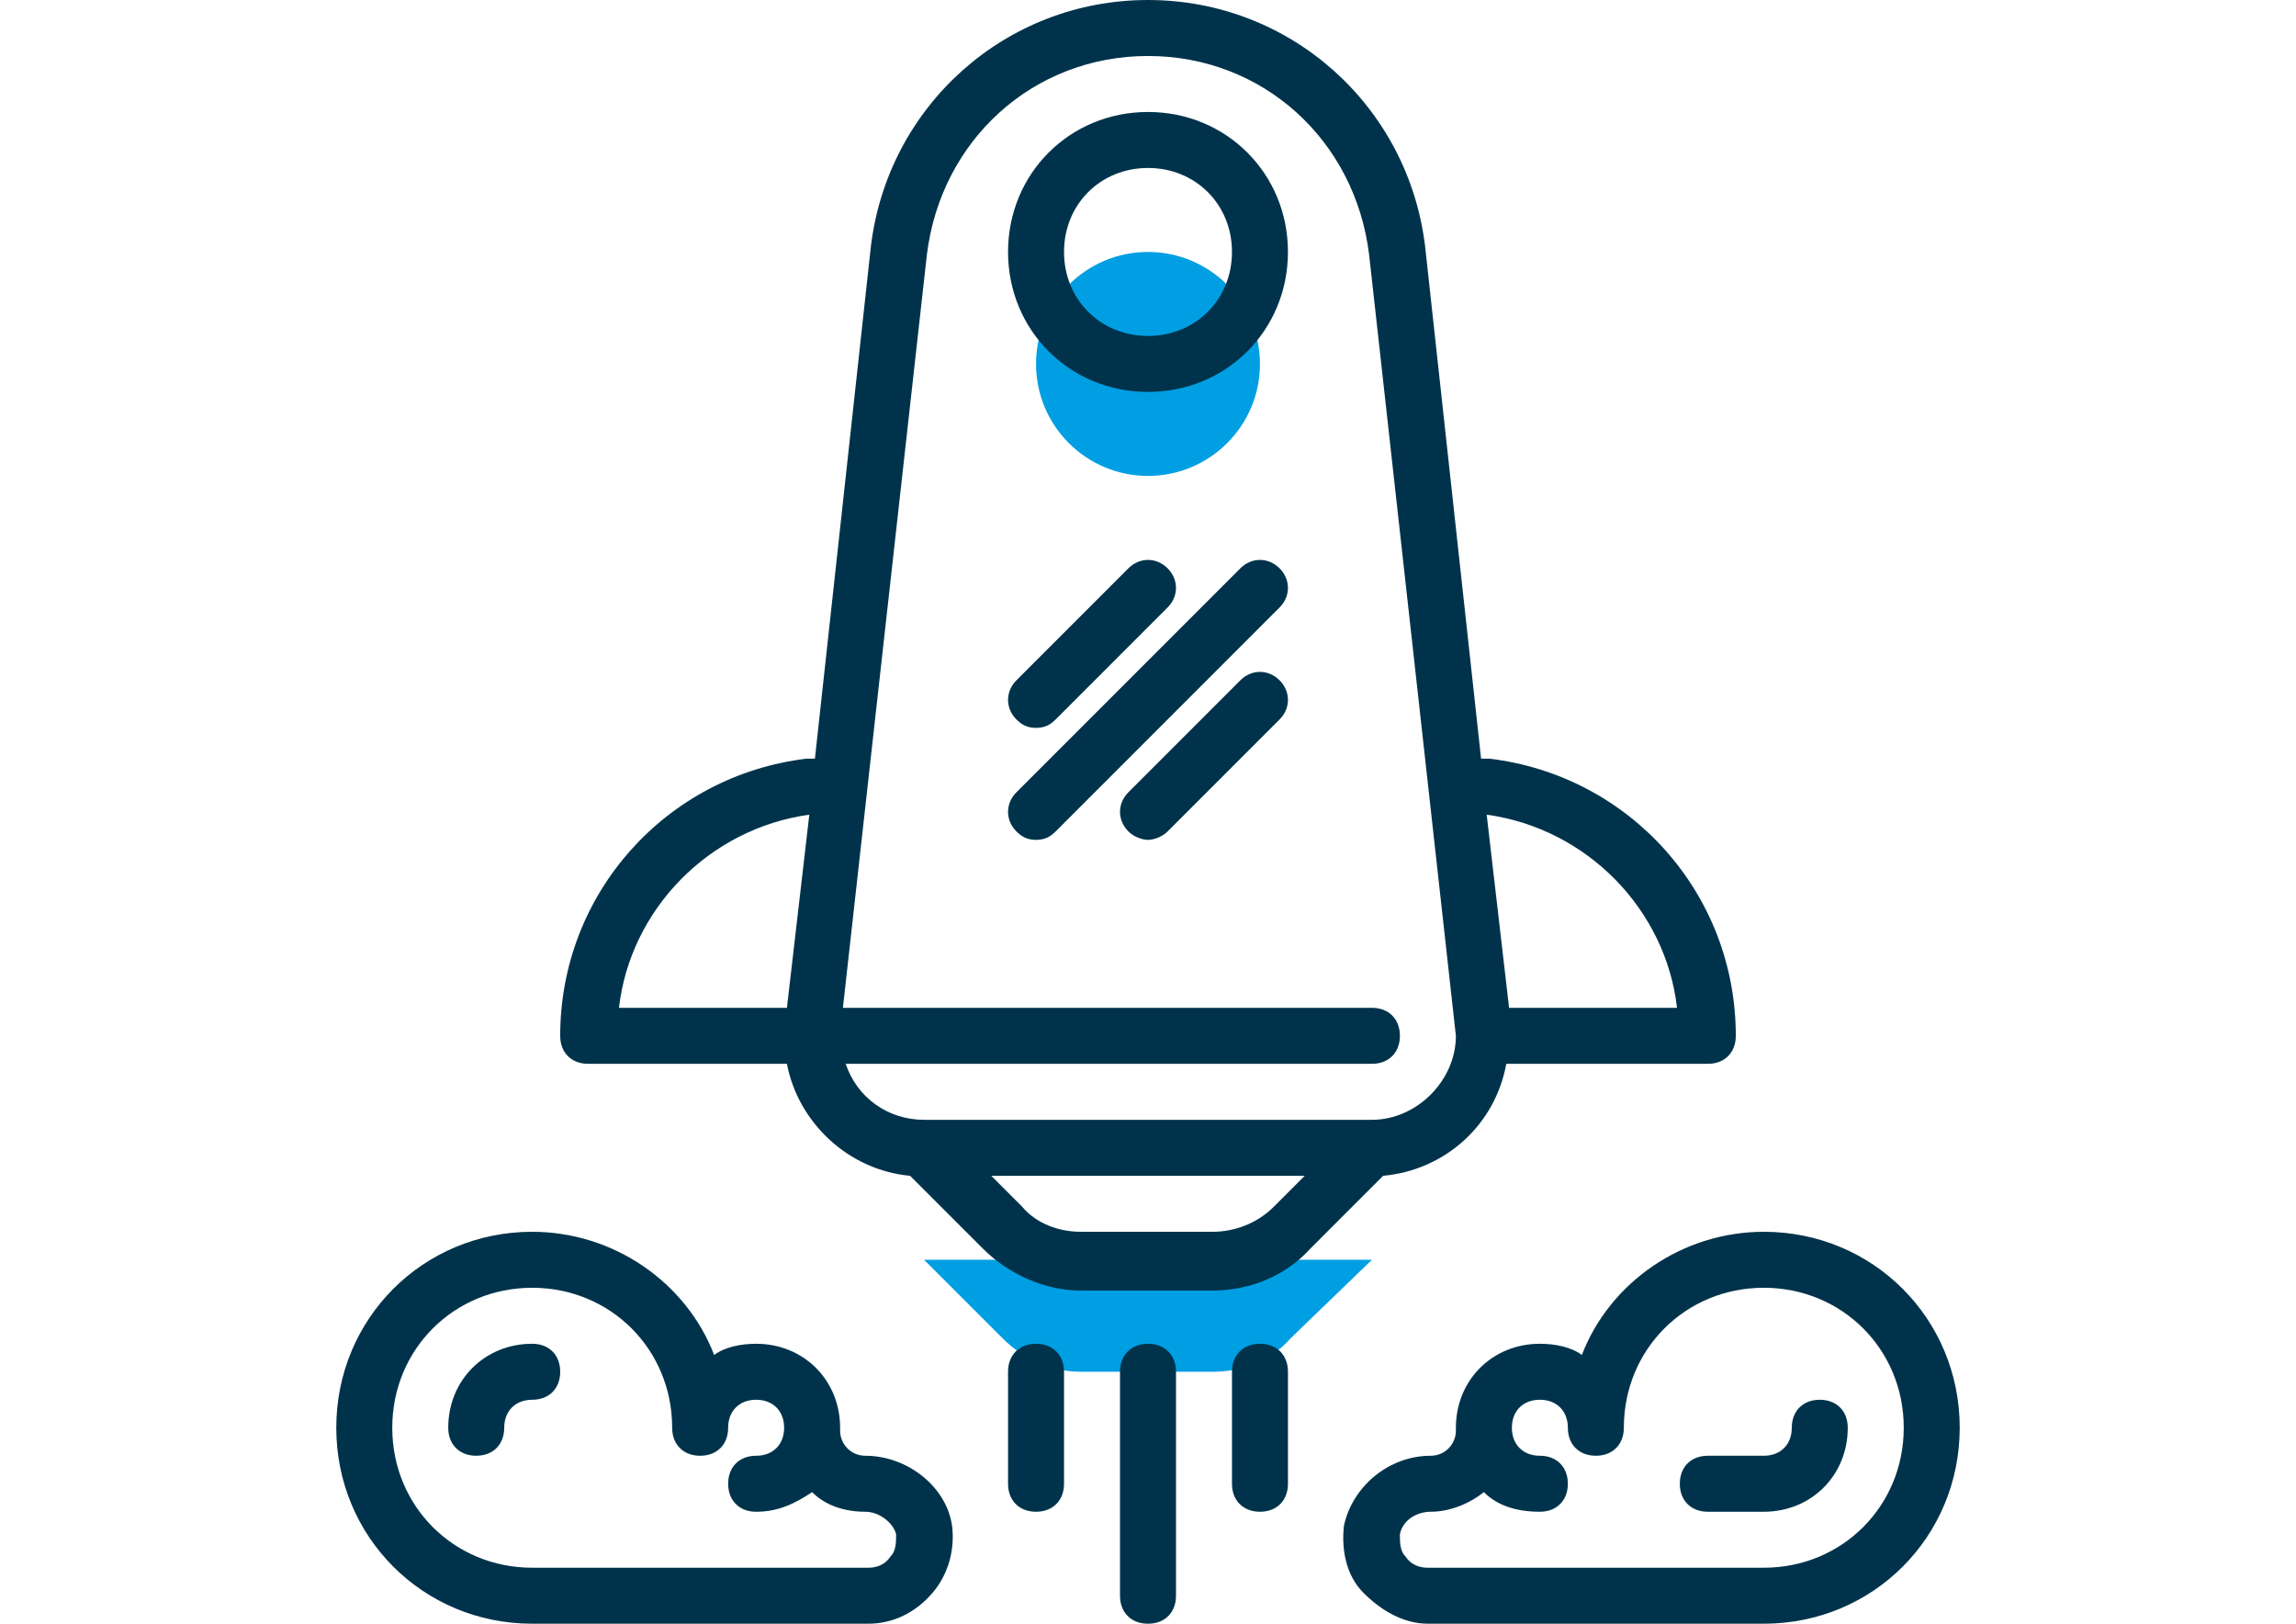
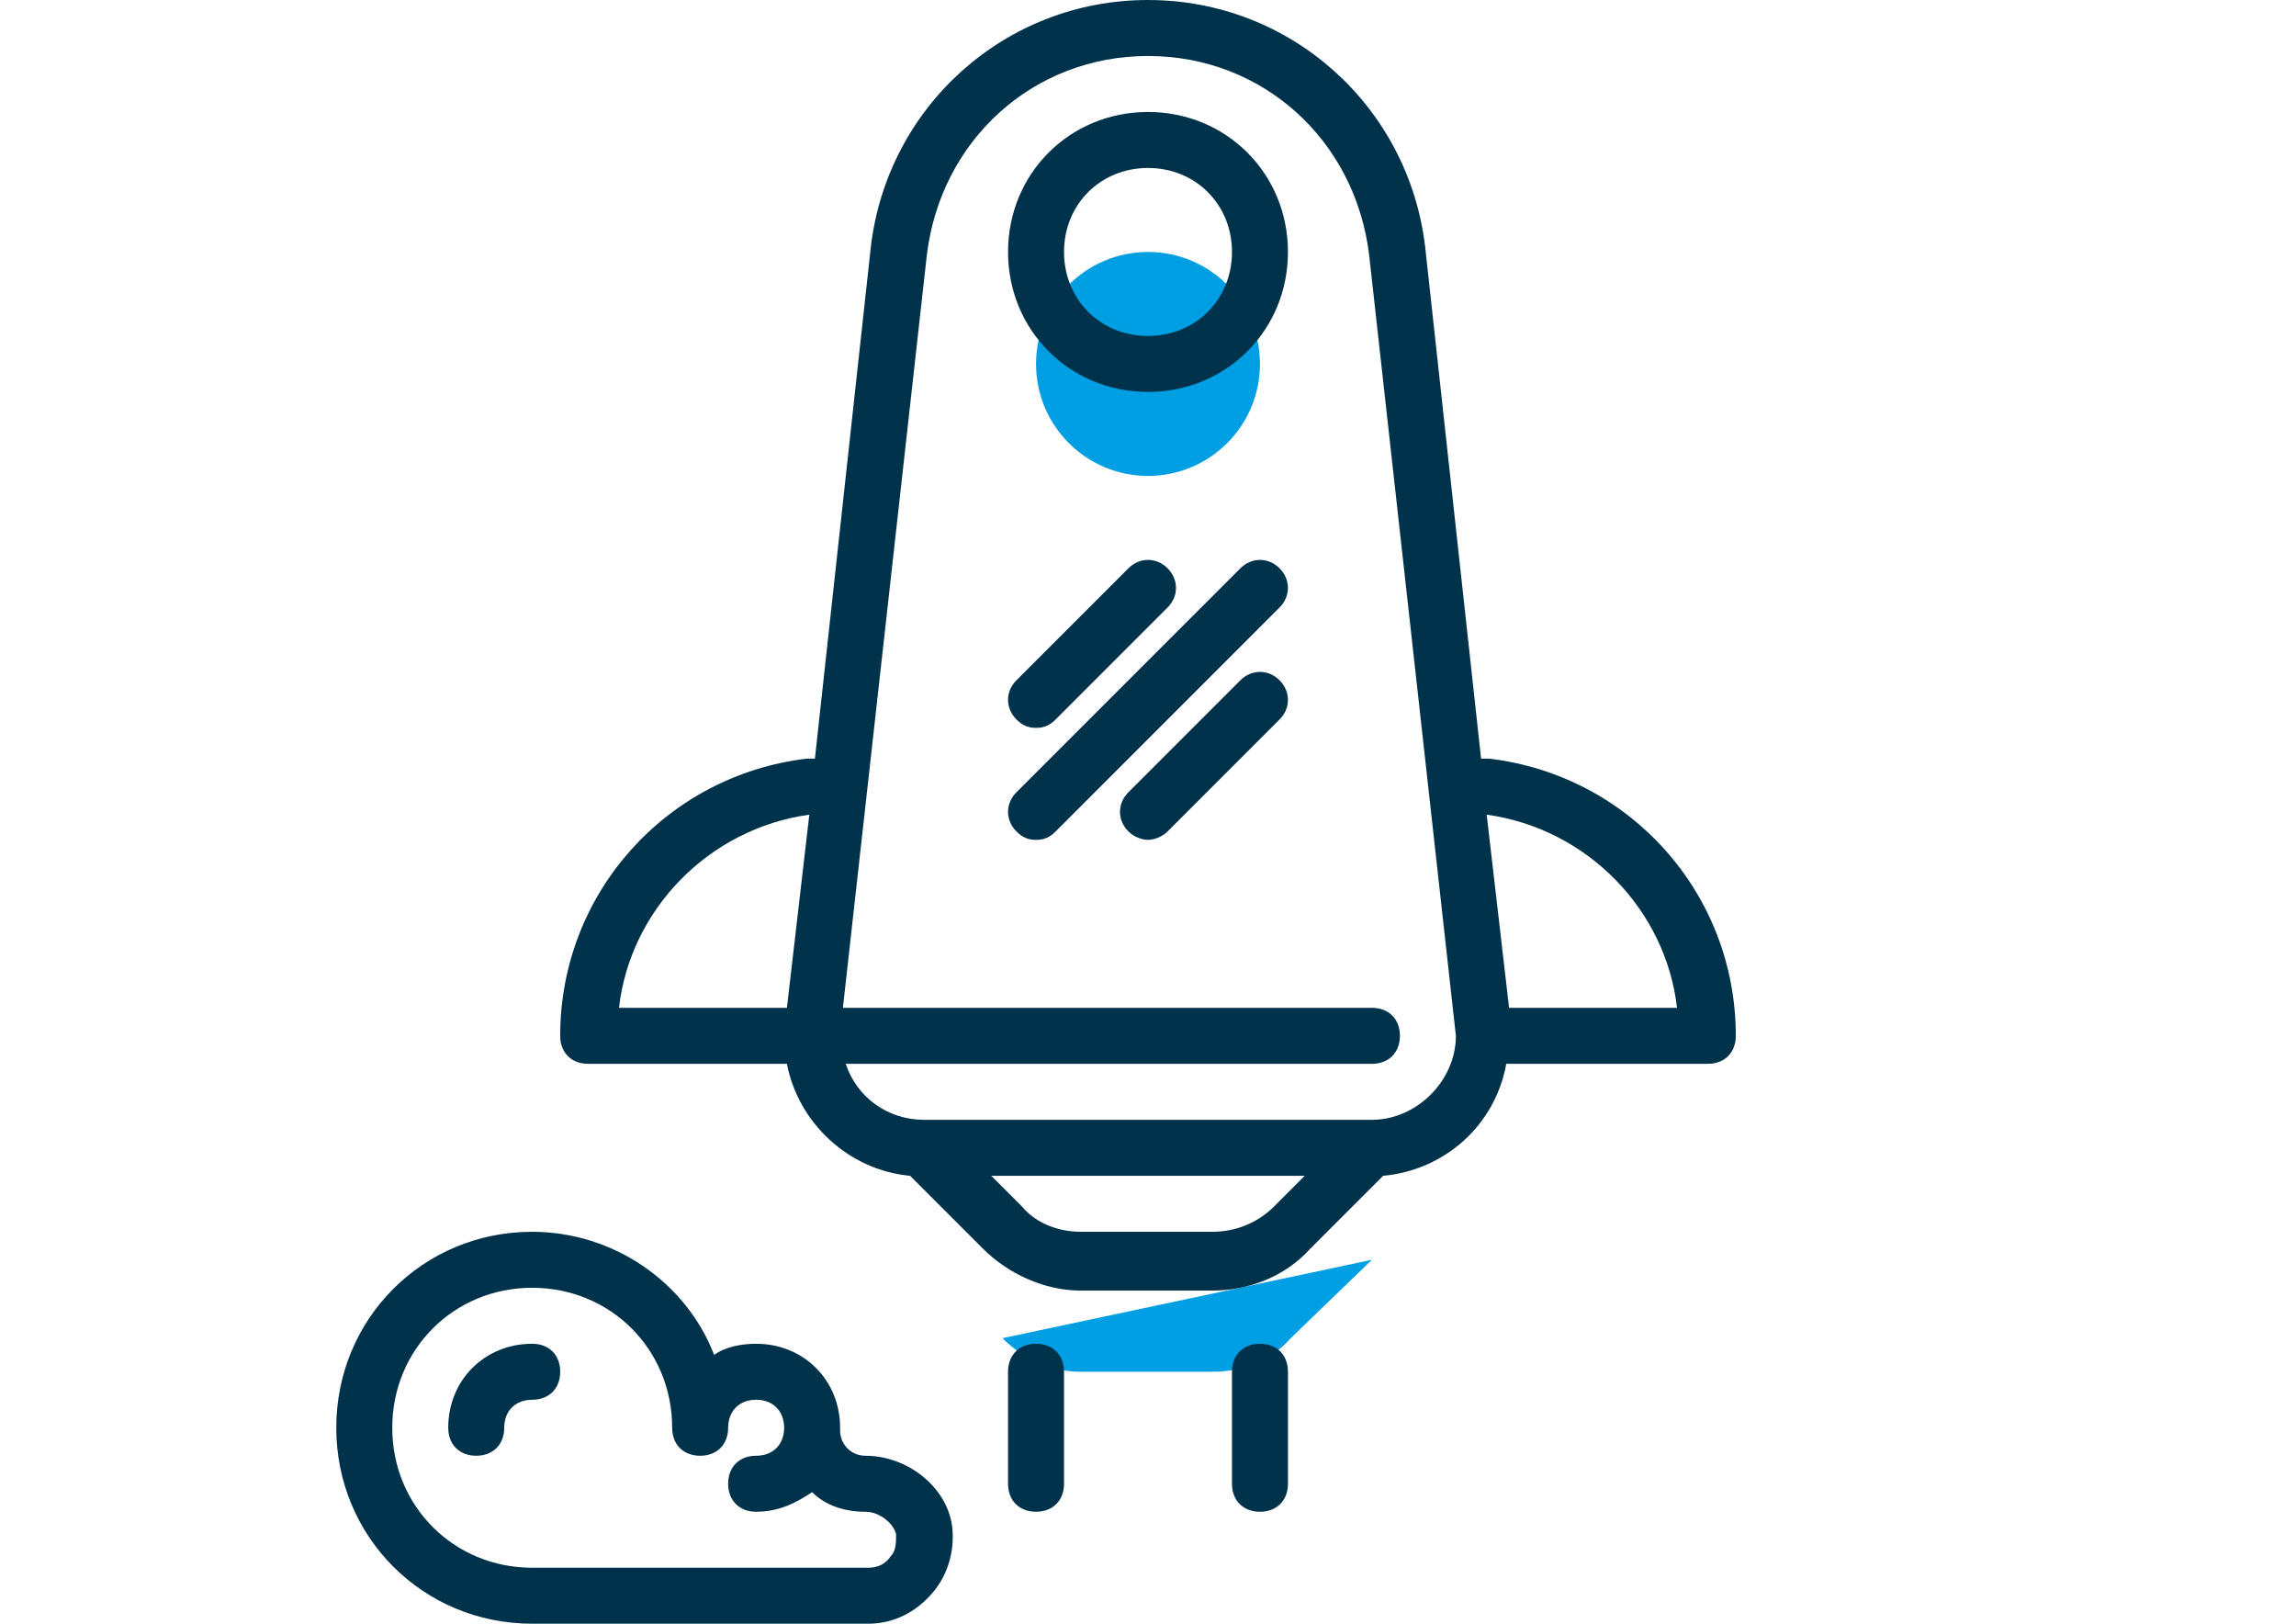
<svg xmlns="http://www.w3.org/2000/svg" version="1.1" id="Capa_1" x="0px" y="0px" width="841.889px" height="595.281px" viewBox="0 0 841.889 595.281" enable-background="new 0 0 841.889 595.281" xml:space="preserve">
  <g>
-     <path fill="#009FE3" d="M367.574,490.594c8.211,8.211,18.475,12.315,28.738,12.315h48.237c11.29,0,21.554-4.104,28.738-12.315   l29.764-28.738H338.837L367.574,490.594z" />
+     <path fill="#009FE3" d="M367.574,490.594c8.211,8.211,18.475,12.315,28.738,12.315h48.237c11.29,0,21.554-4.104,28.738-12.315   l29.764-28.738L367.574,490.594z" />
    <circle fill="#009FE3" cx="420.945" cy="133.425" r="41.054" />
  </g>
  <g>
-     <path fill="#00334B" d="M410.681,502.909v82.108c0,6.158,4.105,10.263,10.264,10.263s10.264-4.104,10.264-10.263v-82.108   c0-6.157-4.105-10.263-10.264-10.263S410.681,496.752,410.681,502.909z" />
    <path fill="#00334B" d="M390.155,502.909c0-6.157-4.105-10.263-10.264-10.263s-10.264,4.105-10.264,10.263v41.055   c0,6.157,4.105,10.263,10.264,10.263s10.264-4.105,10.264-10.263V502.909z" />
    <path fill="#00334B" d="M451.735,502.909v41.055c0,6.157,4.105,10.263,10.264,10.263s10.264-4.105,10.264-10.263v-41.055   c0-6.157-4.105-10.263-10.264-10.263S451.735,496.752,451.735,502.909z" />
    <path fill="#00334B" d="M420.945,143.688c28.737,0,51.317-22.579,51.317-51.317c0-28.737-22.58-51.317-51.317-51.317   s-51.317,22.58-51.317,51.317C369.627,121.109,392.207,143.688,420.945,143.688z M420.945,61.581   c17.448,0,30.79,13.343,30.79,30.79c0,17.448-13.342,30.791-30.79,30.791s-30.79-13.343-30.79-30.791   C390.155,74.924,403.496,61.581,420.945,61.581z" />
    <path fill="#00334B" d="M379.891,307.904c3.079,0,5.132-1.026,7.185-3.079l82.107-82.108c4.105-4.105,4.105-10.263,0-14.368   s-10.264-4.105-14.369,0l-82.107,82.107c-4.105,4.105-4.105,10.264,0,14.369C374.759,306.878,376.812,307.904,379.891,307.904z" />
    <path fill="#00334B" d="M379.891,266.849c3.079,0,5.132-1.026,7.185-3.078l41.054-41.055c4.105-4.105,4.105-10.263,0-14.368   s-10.264-4.105-14.369,0l-41.054,41.054c-4.105,4.105-4.105,10.264,0,14.369C374.759,265.823,376.812,266.849,379.891,266.849z" />
    <path fill="#00334B" d="M454.814,249.402l-41.054,41.054c-4.105,4.105-4.105,10.264,0,14.369c2.053,2.053,5.132,3.079,7.185,3.079   s5.132-1.026,7.185-3.079l41.054-41.055c4.105-4.104,4.105-10.263,0-14.368S458.919,245.297,454.814,249.402z" />
    <path fill="#00334B" d="M205.412,379.748c0,6.158,4.105,10.264,10.264,10.264h72.87c4.105,21.553,22.58,39.001,45.159,41.054   l26.686,26.685c9.236,9.237,22.579,15.396,35.922,15.396h48.237c13.343,0,26.686-5.132,35.923-15.396l26.685-26.685   c22.58-2.053,41.054-18.475,45.159-41.054h73.896c6.158,0,10.264-4.105,10.264-10.264c0-52.344-39.001-95.45-90.318-101.608h-3.079   L522.553,90.318C516.395,39.001,473.288,0,420.945,0s-95.45,39.001-101.608,90.318L298.81,278.139h-3.079   C244.413,284.298,205.412,327.404,205.412,379.748z M444.55,451.593h-48.237c-8.211,0-16.422-3.079-21.554-9.237l-11.29-11.29   H478.42l-11.29,11.29C460.972,448.513,452.761,451.593,444.55,451.593z M614.924,369.484h-61.581l-8.211-70.817   C582.08,303.799,610.819,333.562,614.924,369.484z M339.864,93.397c5.132-42.08,39.001-72.87,81.081-72.87   s75.949,30.79,81.081,72.87l31.816,286.351c0,16.422-14.368,30.791-30.79,30.791H338.837c-13.343,0-24.632-8.211-28.737-20.527   h192.952c6.158,0,10.264-4.105,10.264-10.264s-4.105-10.264-10.264-10.264H309.073L339.864,93.397z M296.757,298.667l-8.211,70.817   h-61.581C231.071,333.562,259.809,303.799,296.757,298.667z" />
    <path fill="#00334B" d="M123.305,523.436c0,40.027,31.816,71.844,71.844,71.844H318.31c9.237,0,17.448-4.104,23.606-11.289   s8.211-16.422,7.185-24.633c-2.053-14.368-16.422-25.658-31.817-25.658c-5.131,0-9.236-4.105-9.236-9.237v-1.026l0,0   c0-17.448-13.343-30.79-30.791-30.79c-5.132,0-11.289,1.026-15.395,4.105c-10.264-26.686-36.948-45.159-66.713-45.159   C155.121,451.593,123.305,483.409,123.305,523.436z M246.466,523.436c0,6.158,4.105,10.264,10.264,10.264   s10.264-4.105,10.264-10.264s4.104-10.264,10.263-10.264s10.264,4.105,10.264,10.264s-4.105,10.264-10.264,10.264   s-10.263,4.105-10.263,10.264c0,6.157,4.104,10.263,10.263,10.263c8.211,0,14.369-3.079,20.527-7.184   c5.132,5.131,12.316,7.184,19.5,7.184c5.132,0,10.264,4.105,11.29,8.211c0,3.079,0,6.158-2.053,8.211   c-2.053,3.079-5.132,4.105-8.211,4.105H195.149c-28.737,0-51.317-22.58-51.317-51.317s22.58-51.317,51.317-51.317   C223.887,472.119,246.466,494.699,246.466,523.436z" />
    <path fill="#00334B" d="M164.359,523.436c0,6.158,4.105,10.264,10.264,10.264c6.157,0,10.263-4.105,10.263-10.264   s4.105-10.264,10.264-10.264s10.264-4.105,10.264-10.264c0-6.157-4.105-10.263-10.264-10.263   C177.701,492.646,164.359,505.988,164.359,523.436z" />
-     <path fill="#00334B" d="M646.74,451.593c-29.764,0-56.449,18.474-66.713,45.159c-4.104-3.079-10.263-4.105-15.395-4.105   c-17.448,0-30.791,13.342-30.791,30.79l0,0v1.026c0,5.132-4.104,9.237-9.236,9.237c-15.396,0-28.738,11.29-31.817,25.658   c-1.026,9.237,1.026,18.475,7.185,24.633s14.369,11.289,23.606,11.289H646.74c40.027,0,71.844-31.816,71.844-71.844   S686.768,451.593,646.74,451.593z M646.74,574.754H523.579c-3.079,0-6.158-1.026-8.211-4.105c-2.053-2.053-2.053-5.132-2.053-8.211   c1.026-5.132,6.158-8.211,11.29-8.211c7.185,0,14.368-3.079,19.5-7.184c5.132,5.131,12.316,7.184,20.527,7.184   c6.158,0,10.264-4.105,10.264-10.263c0-6.158-4.105-10.264-10.264-10.264s-10.264-4.105-10.264-10.264s4.105-10.264,10.264-10.264   s10.264,4.105,10.264,10.264s4.105,10.264,10.263,10.264c6.158,0,10.264-4.105,10.264-10.264c0-28.737,22.58-51.317,51.317-51.317   s51.317,22.58,51.317,51.317S675.478,574.754,646.74,574.754z" />
-     <path fill="#00334B" d="M667.268,513.173c-6.158,0-10.264,4.105-10.264,10.264S652.899,533.7,646.74,533.7h-20.527   c-6.157,0-10.263,4.105-10.263,10.264c0,6.157,4.105,10.263,10.263,10.263h20.527c17.448,0,30.79-13.342,30.79-30.79   C677.531,517.278,673.425,513.173,667.268,513.173z" />
  </g>
</svg>